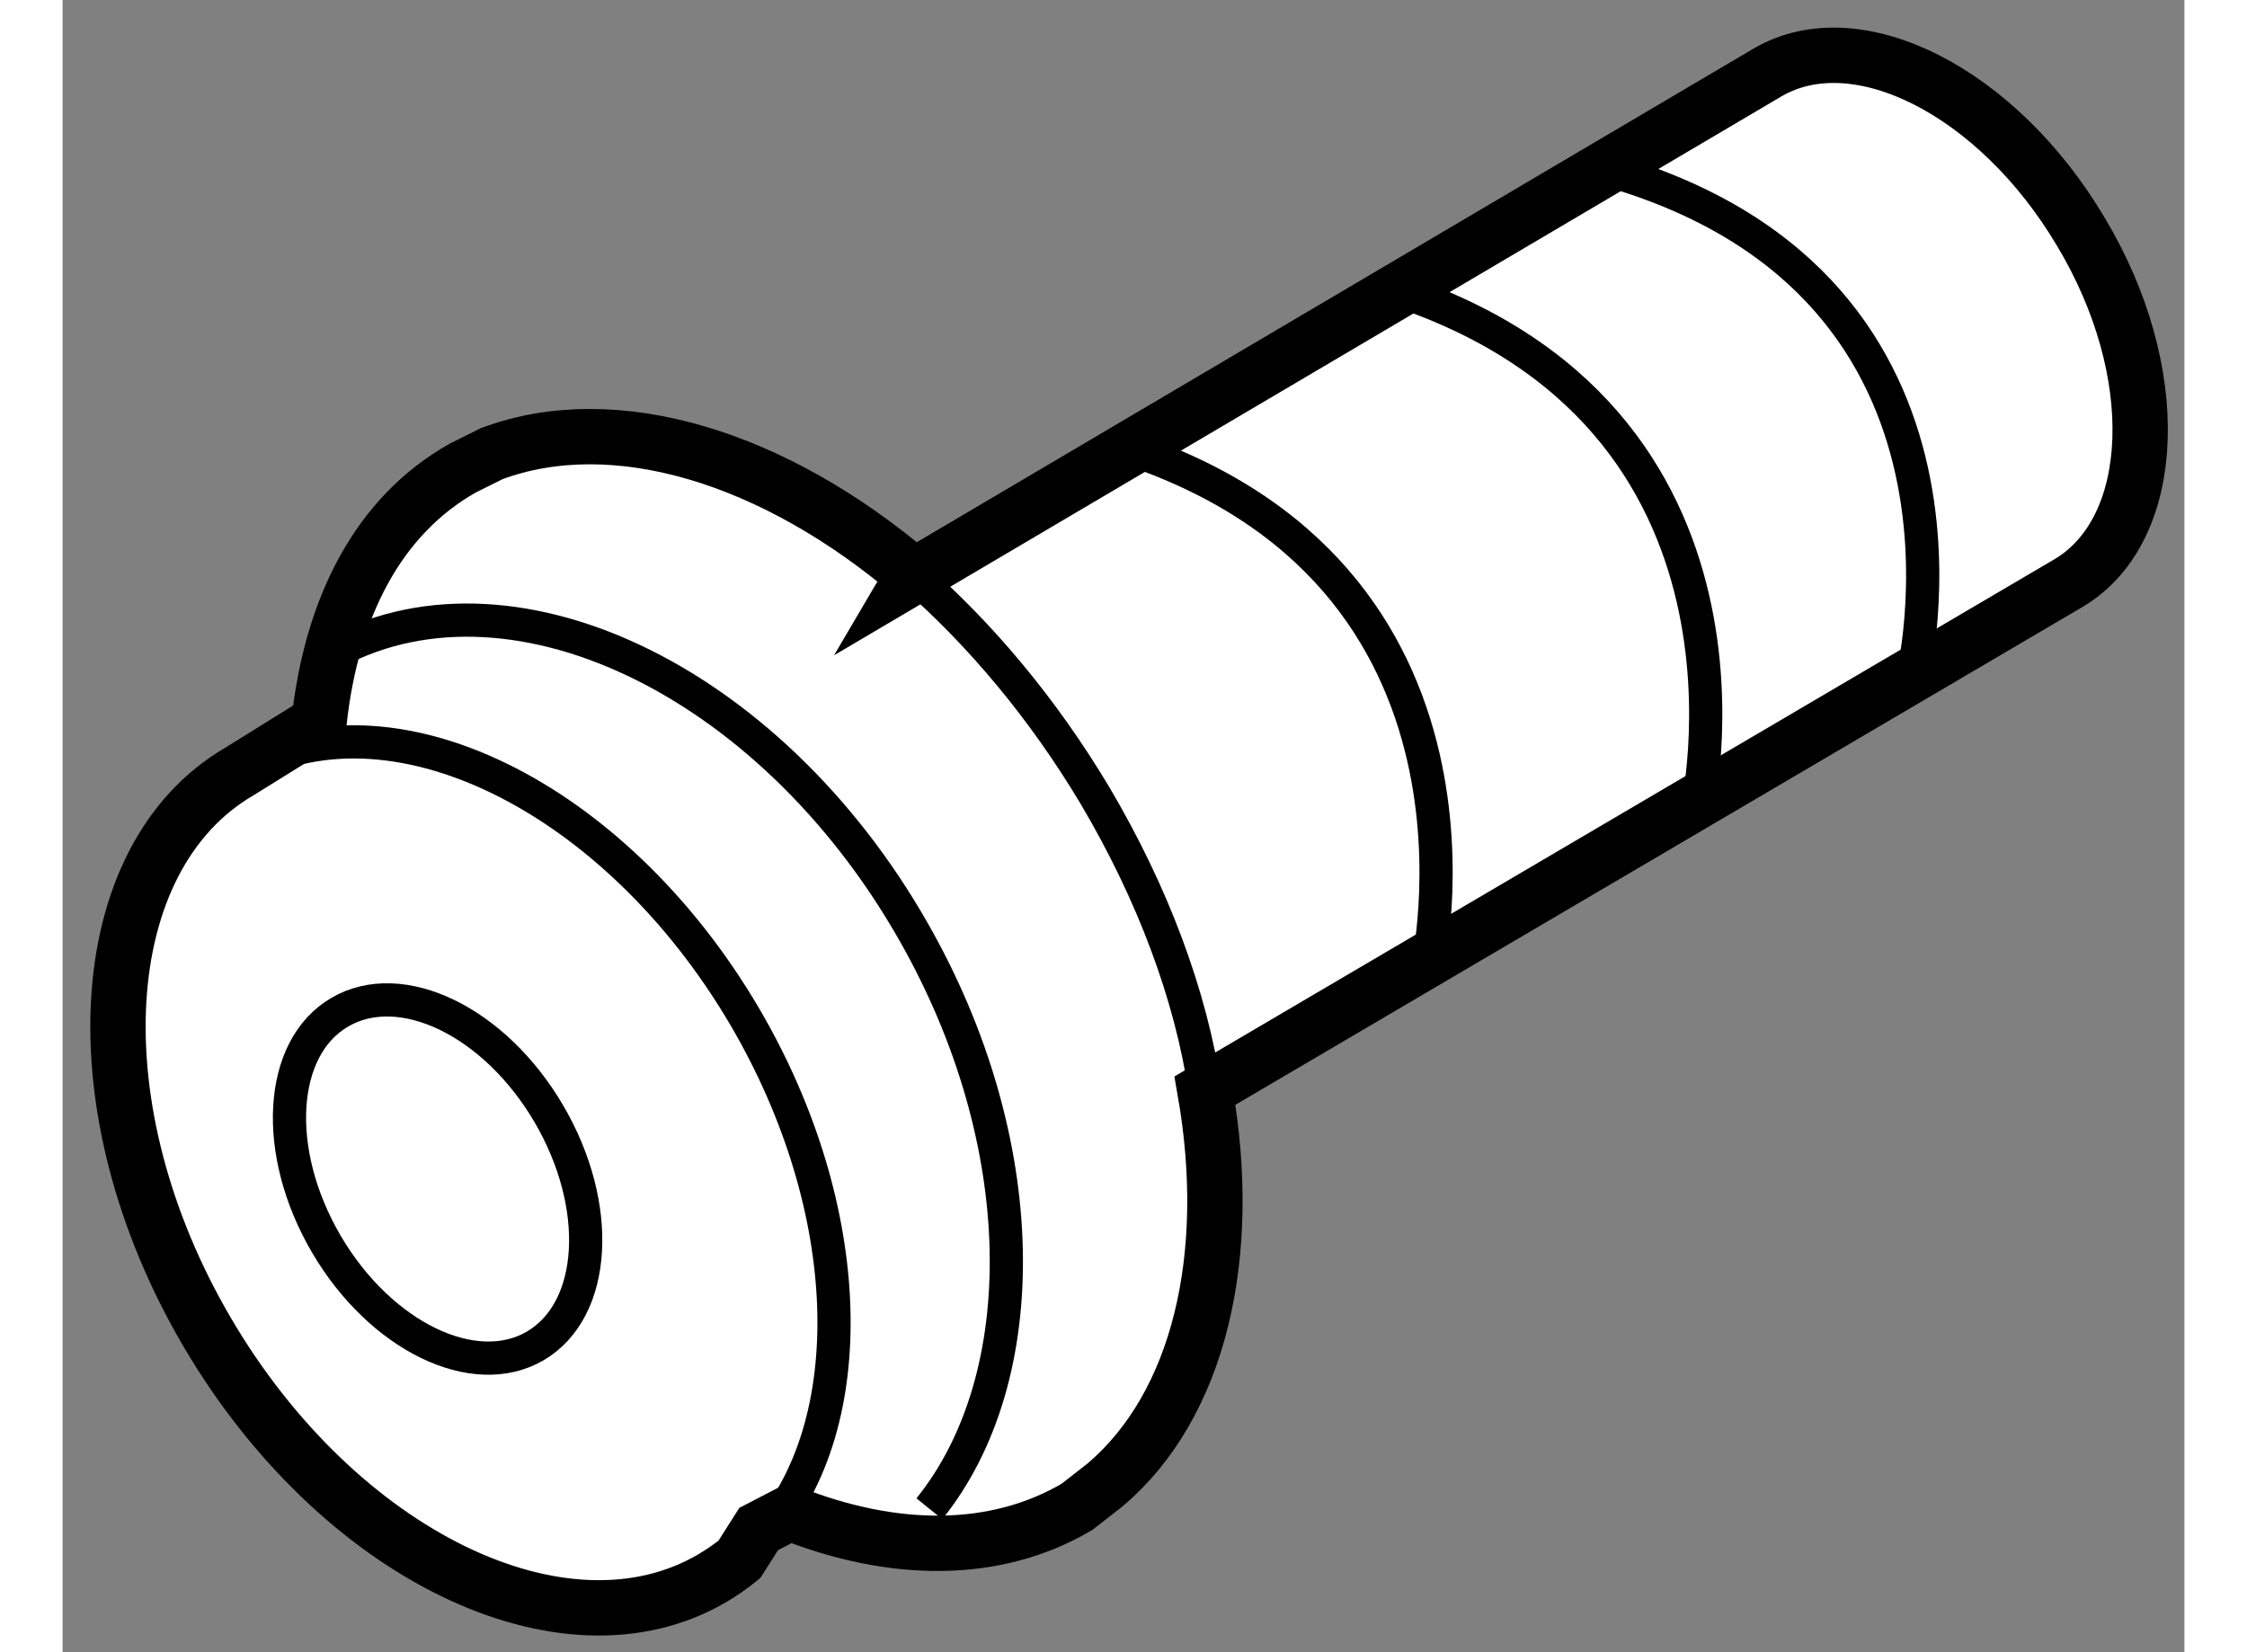
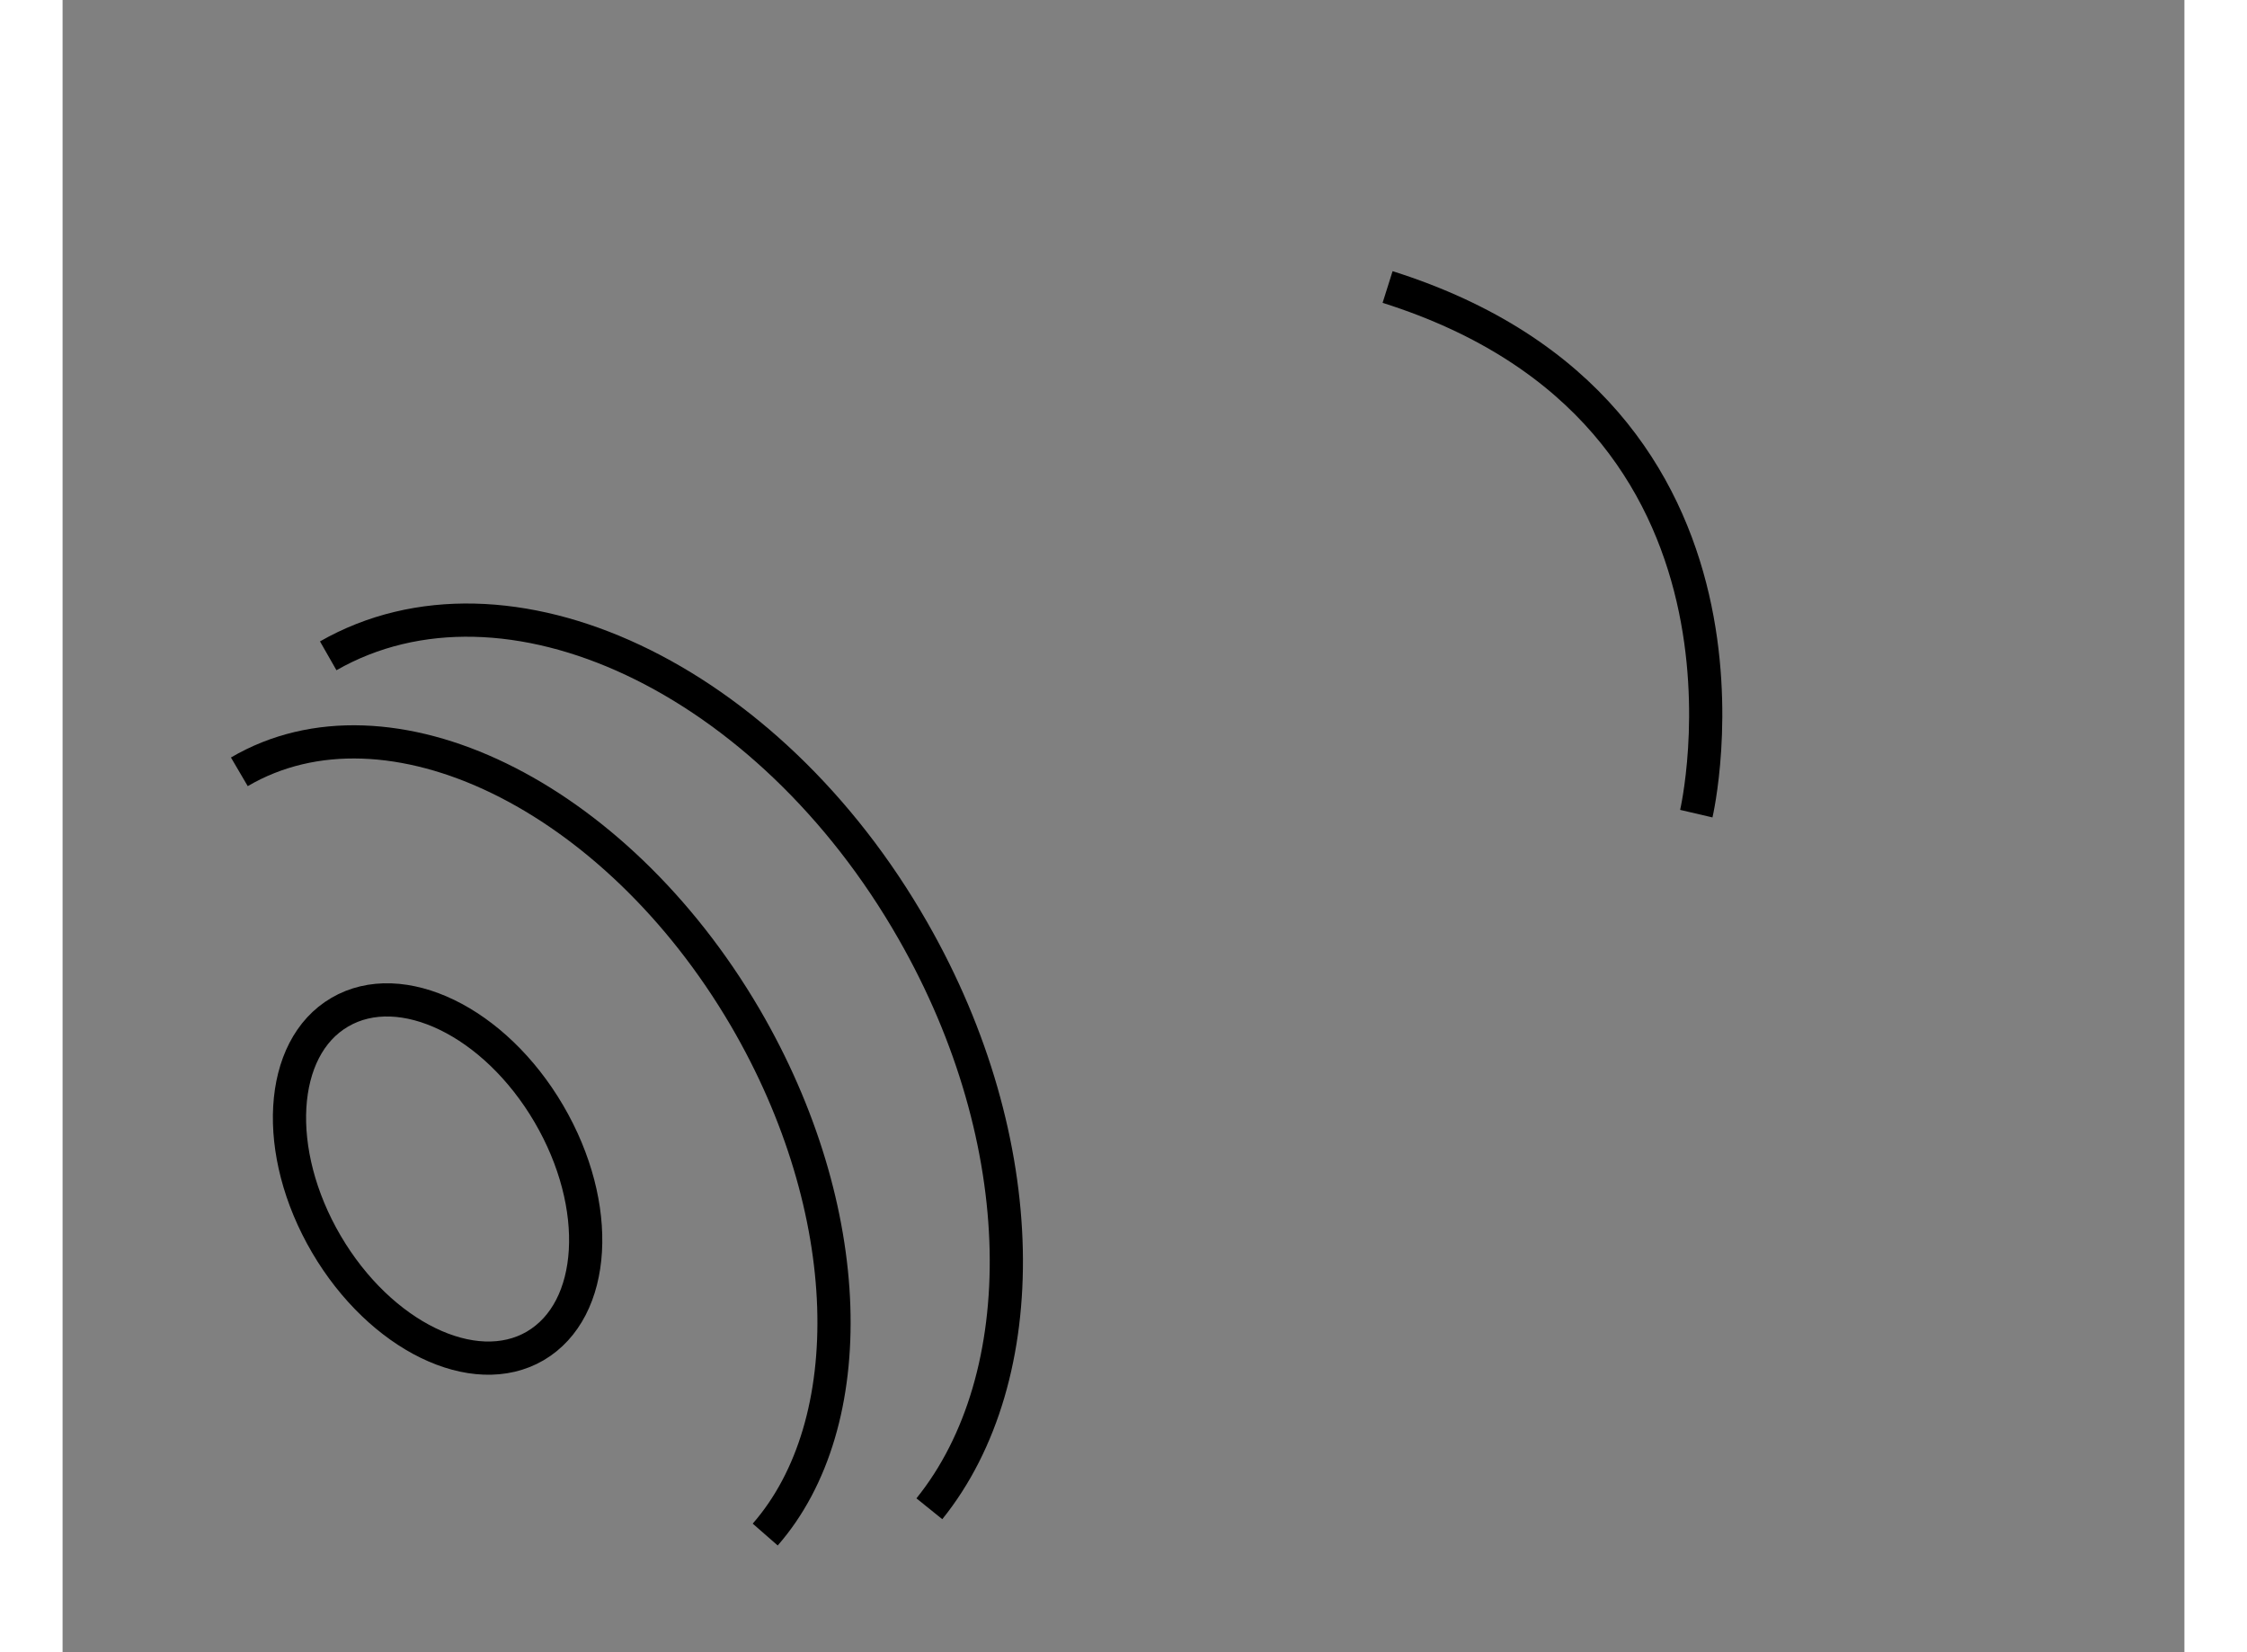
<svg xmlns="http://www.w3.org/2000/svg" version="1.1" x="0px" y="0px" width="244.8px" height="180px" viewBox="96.767 138.62 19.17 14.927" enable-background="new 0 0 244.8 180" xml:space="preserve">
  <rect x="96.767" y="138.62" width="19.17" height="14.927" fill="#808080" stroke="none" />
  <g>
-     <path fill="#FFFFFF" stroke="#000000" stroke-width="0.5" d="M103.056,152.434l0.281-0.146c0.934,0.371,1.857,0.38,2.594-0.054      l0.254-0.198c0.849-0.719,1.166-2.067,0.903-3.563l0,0l7.81-4.59c0.807-0.488,0.86-1.91,0.102-3.171      c-0.75-1.264-2.021-1.911-2.83-1.437l-7.728,4.559l0.01-0.017c-1.25-1.066-2.693-1.515-3.809-1.098l-0.261,0.13      c-0.766,0.433-1.185,1.261-1.298,2.294l-0.721,0.448c-1.337,0.781-1.47,3.053-0.29,5.064c1.179,2.011,3.224,3.006,4.561,2.225      c0.088-0.052,0.171-0.109,0.248-0.172L103.056,152.434z" />
-     <path fill="none" stroke="#000000" stroke-width="0.3" d="M107.089,148.474c-0.127-0.86-0.471-1.782-0.996-2.669      c-0.467-0.781-1.032-1.454-1.641-1.986" />
    <path fill="none" stroke="#000000" stroke-width="0.3" d="M99.271,147.765c0.555-0.325,1.401,0.084,1.889,0.917     s0.434,1.771-0.123,2.098c-0.553,0.323-1.399-0.088-1.887-0.92C98.662,149.027,98.717,148.088,99.271,147.765z" />
    <path fill="none" stroke="#000000" stroke-width="0.3" d="M98.364,145.593c1.343-0.788,3.389,0.204,4.569,2.217     c1.018,1.741,1.058,3.672,0.182,4.674" />
-     <path fill="none" stroke="#000000" stroke-width="0.3" d="M113.474,144.77c0,0,0.892-3.536-2.693-4.599" />
    <path fill="none" stroke="#000000" stroke-width="0.3" d="M111.527,145.971c0,0,0.845-3.611-2.789-4.758" />
-     <path fill="none" stroke="#000000" stroke-width="0.3" d="M109.091,147.4c0,0,0.844-3.615-2.789-4.759" />
    <path fill="none" stroke="#000000" stroke-width="0.3" d="M99.167,144.545c1.608-0.919,3.975,0.193,5.283,2.484     c1.092,1.908,1.105,4.035,0.148,5.222" />
  </g>
</svg>